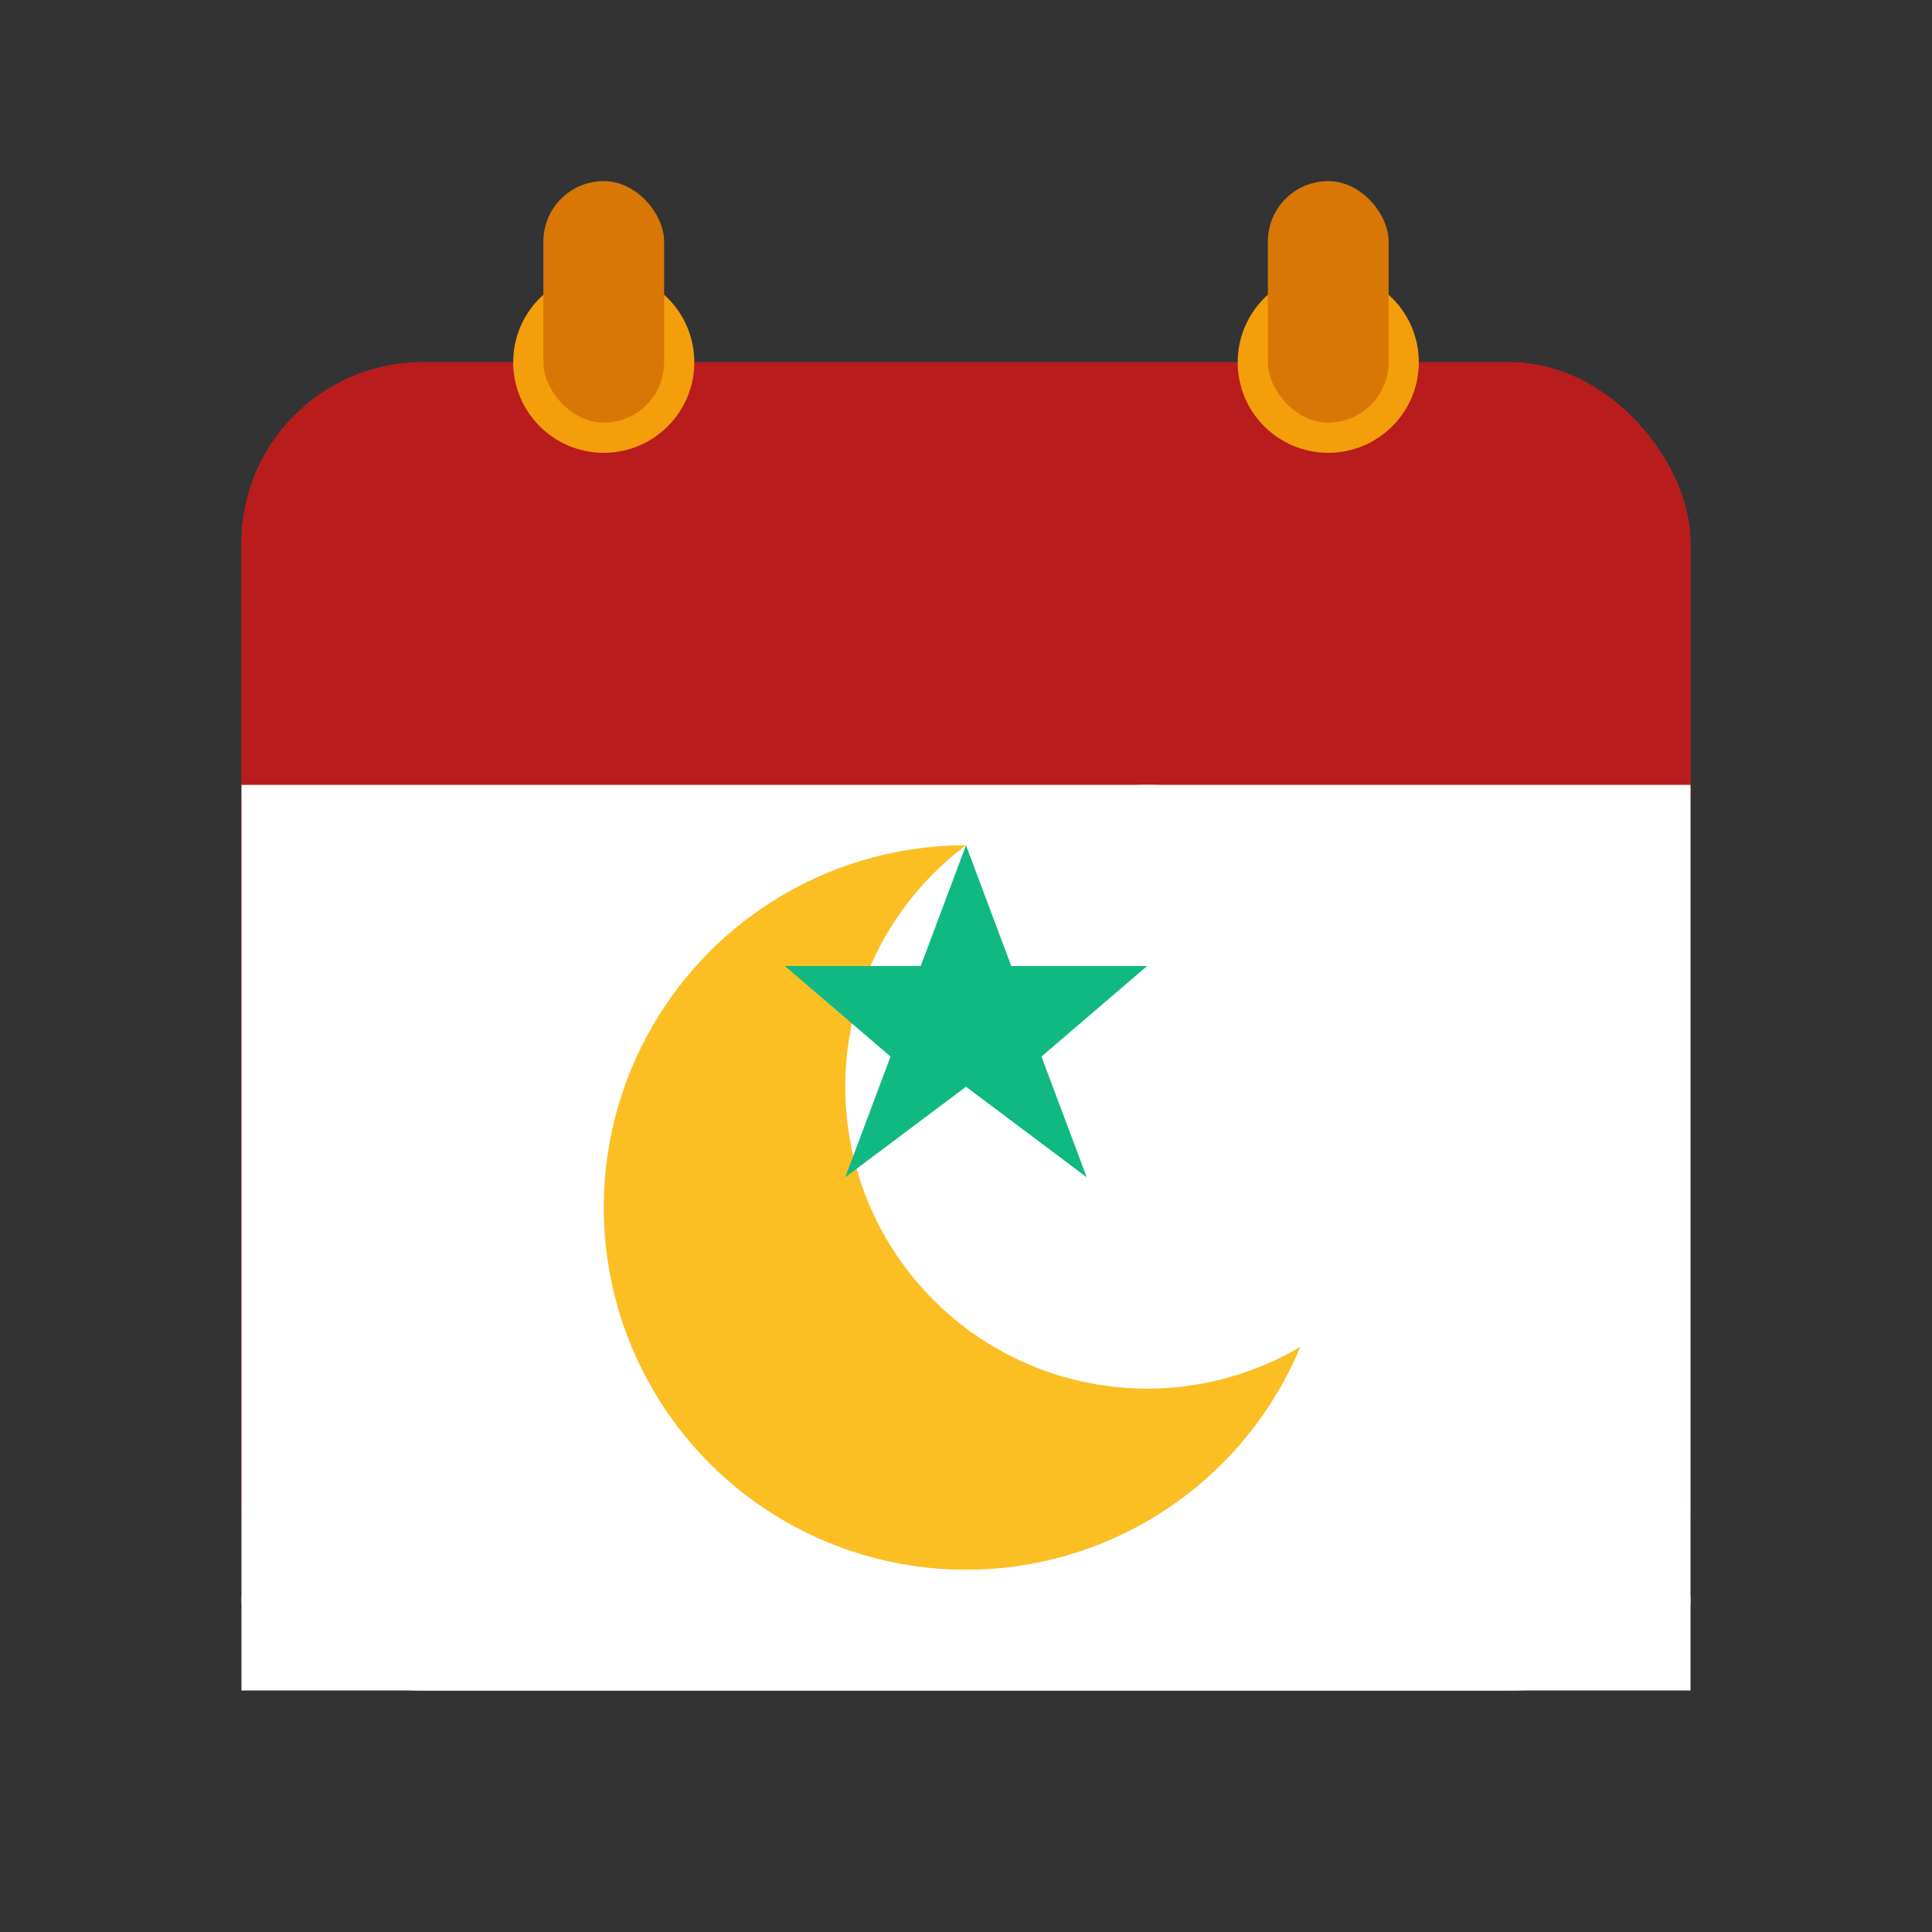
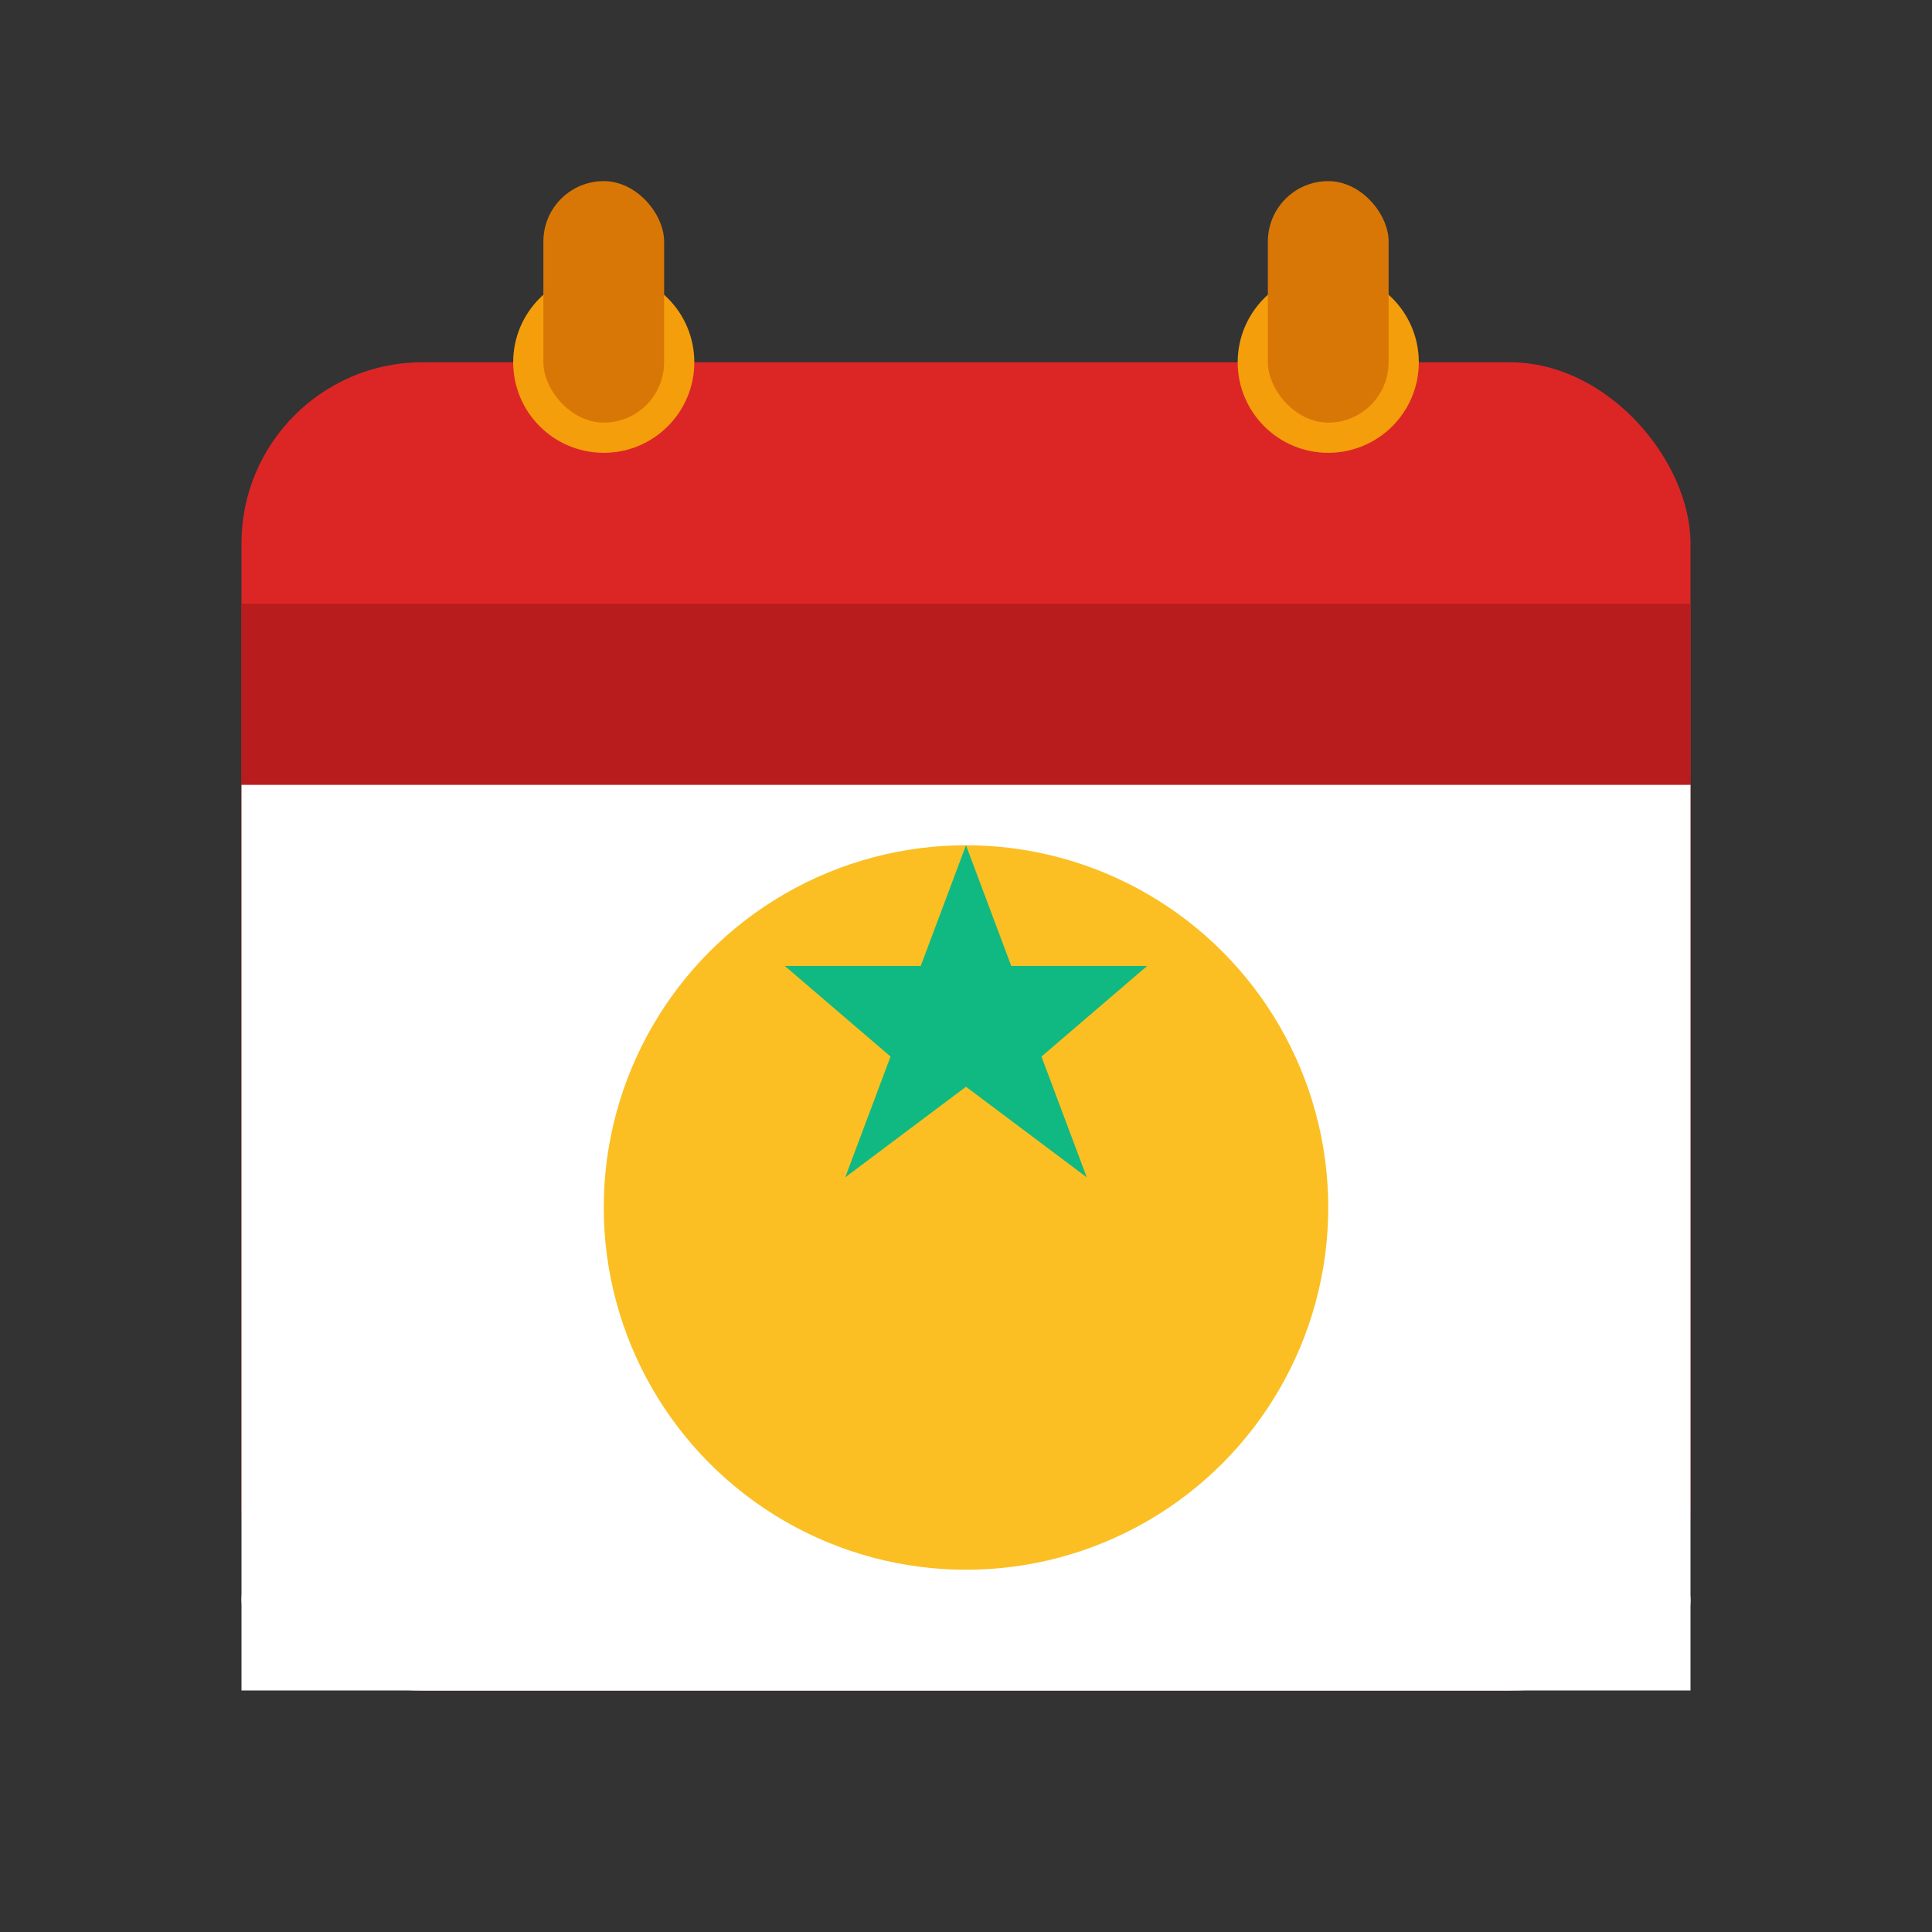
<svg xmlns="http://www.w3.org/2000/svg" viewBox="0 0 64 64">
  <rect x="0" y="0" width="64" height="64" fill="#333333" stroke="none" />
  <rect x="8" y="12" width="48" height="44" rx="6" fill="#DC2626" />
-   <rect x="8" y="12" width="48" height="14" rx="6" fill="#B91C1C" />
  <rect x="8" y="20" width="48" height="6" fill="#B91C1C" />
  <circle cx="20" cy="12" r="3" fill="#F59E0B" />
  <circle cx="44" cy="12" r="3" fill="#F59E0B" />
  <rect x="18" y="6" width="4" height="8" rx="2" fill="#D97706" />
  <rect x="42" y="6" width="4" height="8" rx="2" fill="#D97706" />
  <rect x="8" y="26" width="48" height="30" rx="0 0 6 6" fill="white" />
  <rect x="8" y="50" width="48" height="6" rx="6" fill="white" />
  <circle cx="32" cy="40" r="12" fill="#FBBF24" />
-   <circle cx="38" cy="36" r="10" fill="white" />
  <polygon points="32,28 33.5,32 38,32 34.5,35 36,39 32,36 28,39 29.5,35 26,32 30.5,32" fill="#10B981" />
</svg>